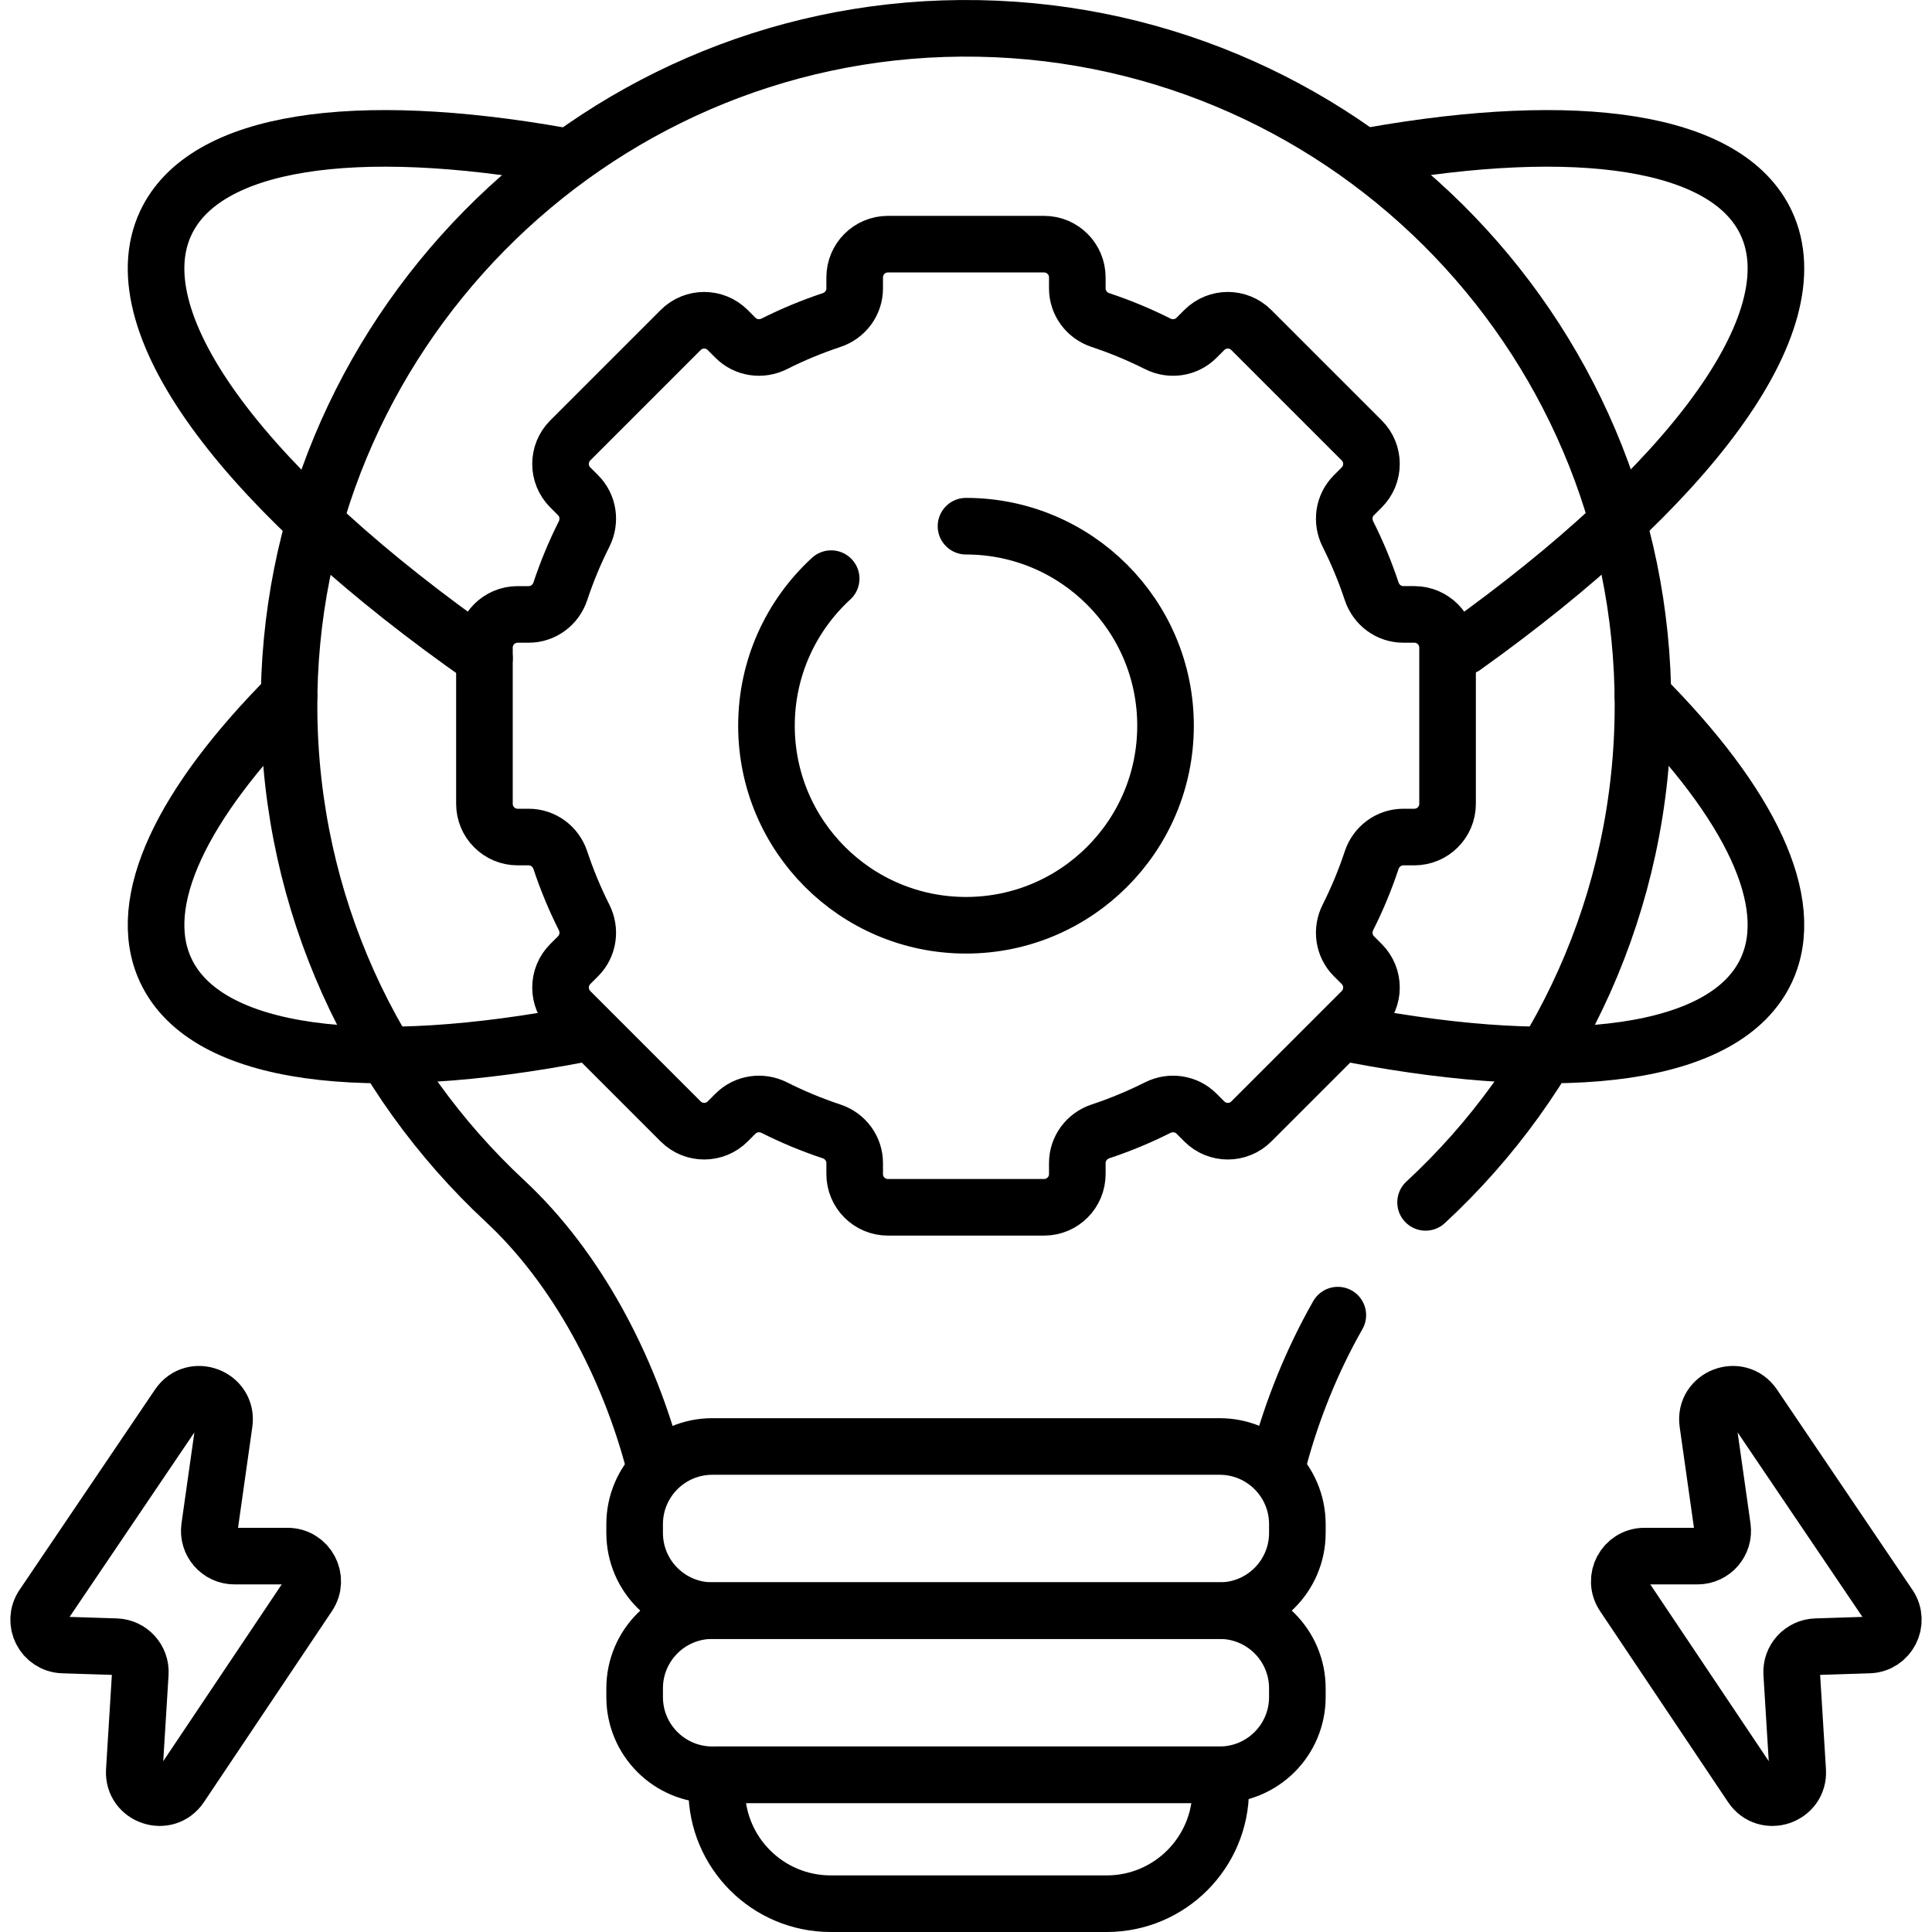
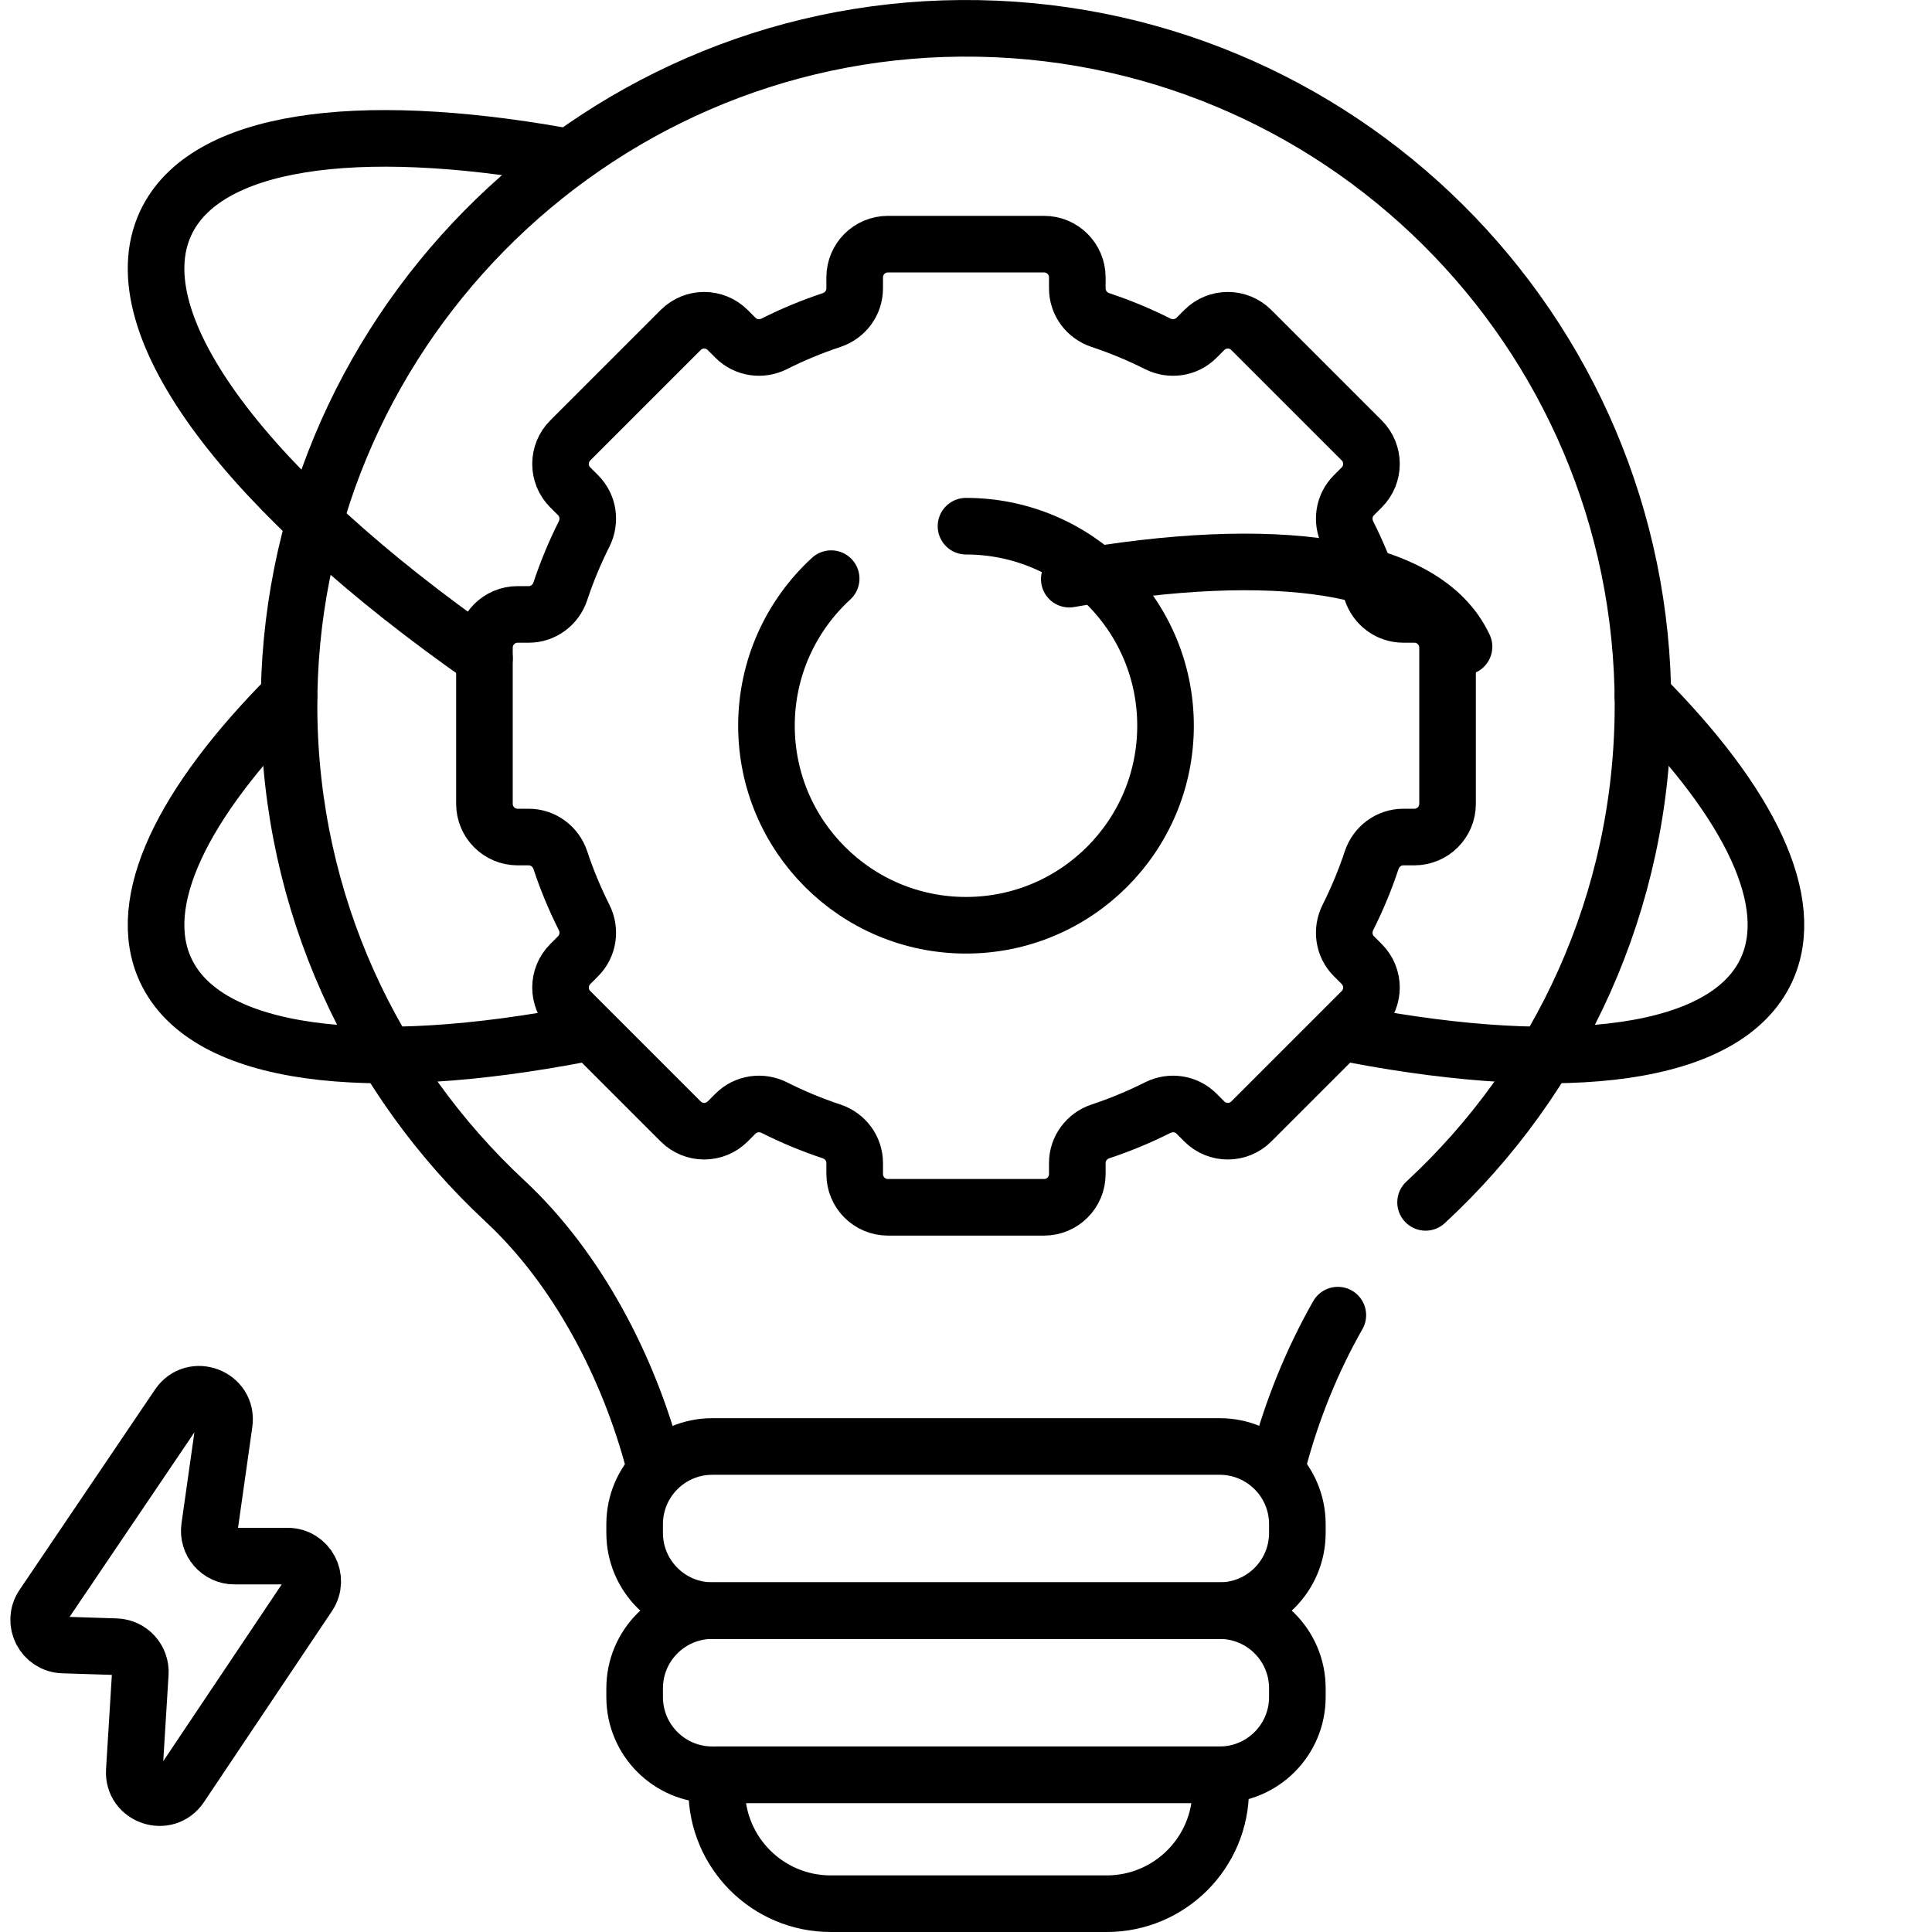
<svg xmlns="http://www.w3.org/2000/svg" version="1.1" id="Capa_1" x="0px" y="0px" viewBox="0 0 512 512" style="enable-background:new 0 0 512 512;" xml:space="preserve">
  <g>
-     <path style="fill:none;stroke:#000000;stroke-width:15;stroke-linecap:round;stroke-linejoin:round;stroke-miterlimit:10;" d="&#10;&#09;&#09;M464.191,473.417l-33.932-50.634c-2.974-4.438,0.207-10.4,5.55-10.4h14.05c4.062,0,7.184-3.595,6.615-7.617l-3.914-27.636&#10;&#09;&#09;c-0.993-7.015,8.179-10.548,12.148-4.679l35.895,53.074c2.946,4.357-0.063,10.251-5.32,10.42l-14.013,0.448&#10;&#09;&#09;c-3.765,0.12-6.686,3.329-6.454,7.089l1.593,25.805C476.829,476.09,467.986,479.08,464.191,473.417z" />
    <path style="fill:none;stroke:#000000;stroke-width:15;stroke-linecap:round;stroke-linejoin:round;stroke-miterlimit:10;" d="&#10;&#09;&#09;M47.808,473.417l33.932-50.634c2.974-4.438-0.207-10.4-5.55-10.4h-14.05c-4.062,0-7.184-3.595-6.615-7.617l3.914-27.636&#10;&#09;&#09;c0.993-7.015-8.179-10.548-12.148-4.679l-35.895,53.074c-2.946,4.357,0.063,10.251,5.32,10.42l14.013,0.448&#10;&#09;&#09;c3.765,0.12,6.686,3.329,6.454,7.089l-1.593,25.805C35.171,476.09,44.014,479.08,47.808,473.417z" />
    <path style="fill:none;stroke:#000000;stroke-width:15;stroke-linecap:round;stroke-linejoin:round;stroke-miterlimit:10;" d="&#10;&#09;&#09;M377.793,318.638c35.431-32.773,57.614-79.66,57.614-131.73c0-99.537-81.059-180.141-180.766-179.402&#10;&#09;&#09;C155.995,8.235,75.917,89.524,76.597,188.17c0.354,51.377,22.304,97.621,57.225,130.111c19.245,17.906,32.752,44.043,39.413,69.235&#10;&#09;&#09;" />
    <path style="fill:none;stroke:#000000;stroke-width:15;stroke-linecap:round;stroke-linejoin:round;stroke-miterlimit:10;" d="&#10;&#09;&#09;M338.968,386.574c3.457-12.875,8.688-25.977,15.57-38.05" />
    <path style="fill:none;stroke:#000000;stroke-width:15;stroke-linecap:round;stroke-linejoin:round;stroke-miterlimit:10;" d="&#10;&#09;&#09;M323.221,426.833H188.779c-11.374,0-20.594-9.22-20.594-20.594v-2.313c0-11.374,9.22-20.594,20.594-20.594h134.442&#10;&#09;&#09;c11.374,0,20.594,9.22,20.594,20.594v2.313C343.815,417.613,334.595,426.833,323.221,426.833z" />
    <path style="fill:none;stroke:#000000;stroke-width:15;stroke-linecap:round;stroke-linejoin:round;stroke-miterlimit:10;" d="&#10;&#09;&#09;M323.221,470.333H188.779c-11.374,0-20.594-9.22-20.594-20.594v-2.313c0-11.374,9.22-20.594,20.594-20.594h134.442&#10;&#09;&#09;c11.374,0,20.594,9.22,20.594,20.594v2.313C343.815,461.113,334.595,470.333,323.221,470.333z" />
    <path style="fill:none;stroke:#000000;stroke-width:15;stroke-linecap:round;stroke-linejoin:round;stroke-miterlimit:10;" d="&#10;&#09;&#09;M293.288,504.5h-73.148c-16.682,0-30.206-13.523-30.206-30.206v-3.962h133.559v3.962C323.494,490.976,309.97,504.5,293.288,504.5z" />
    <path style="fill:none;stroke:#000000;stroke-width:15;stroke-linecap:round;stroke-linejoin:round;stroke-miterlimit:10;" d="&#10;&#09;&#09;M374.816,162.826h-2.926c-3.837,0-7.182-2.502-8.39-6.144c-1.734-5.228-3.84-10.286-6.285-15.145&#10;&#09;&#09;c-1.728-3.433-1.135-7.575,1.582-10.292l2.078-2.078c3.438-3.438,3.438-9.012,0-12.45L331.607,87.45&#10;&#09;&#09;c-3.438-3.438-9.012-3.438-12.45,0l-2.078,2.078c-2.718,2.718-6.859,3.31-10.292,1.582c-4.859-2.445-9.917-4.551-15.145-6.285&#10;&#09;&#09;c-3.642-1.208-6.144-4.553-6.144-8.39v-2.926c0-4.862-3.941-8.804-8.804-8.804h-41.39c-4.862,0-8.804,3.942-8.804,8.804v2.926&#10;&#09;&#09;c0,3.837-2.502,7.182-6.144,8.39c-5.228,1.734-10.286,3.84-15.145,6.285c-3.433,1.728-7.575,1.135-10.292-1.582l-2.077-2.077&#10;&#09;&#09;c-3.438-3.438-9.012-3.438-12.45,0l-29.267,29.267c-3.438,3.438-3.438,9.012,0,12.45l2.078,2.078&#10;&#09;&#09;c2.718,2.718,3.31,6.859,1.582,10.292c-2.445,4.859-4.551,9.916-6.285,15.145c-1.208,3.642-4.553,6.144-8.39,6.144h-2.926&#10;&#09;&#09;c-4.862,0-8.804,3.941-8.804,8.804v41.39c0,4.862,3.942,8.804,8.804,8.804h2.926c3.837,0,7.182,2.502,8.39,6.144&#10;&#09;&#09;c1.734,5.228,3.84,10.286,6.285,15.145c1.728,3.433,1.135,7.575-1.582,10.292l-2.078,2.077c-3.438,3.438-3.438,9.012,0,12.45&#10;&#09;&#09;l29.267,29.267c3.438,3.438,9.012,3.438,12.45,0l2.077-2.077c2.718-2.718,6.859-3.31,10.292-1.582&#10;&#09;&#09;c4.859,2.445,9.916,4.551,15.145,6.285c3.642,1.208,6.144,4.553,6.144,8.39v2.926c0,4.862,3.942,8.804,8.804,8.804h41.39&#10;&#09;&#09;c4.862,0,8.804-3.941,8.804-8.804v-2.926c0-3.837,2.502-7.182,6.144-8.39c5.228-1.734,10.286-3.841,15.145-6.285&#10;&#09;&#09;c3.433-1.728,7.575-1.135,10.292,1.582l2.078,2.078c3.438,3.438,9.012,3.438,12.45,0l29.267-29.267&#10;&#09;&#09;c3.438-3.438,3.438-9.012,0-12.45l-2.078-2.078c-2.718-2.718-3.31-6.859-1.582-10.292c2.445-4.859,4.551-9.916,6.285-15.145&#10;&#09;&#09;c1.208-3.642,4.553-6.144,8.39-6.144h2.926c4.862,0,8.804-3.942,8.804-8.804v-41.39&#10;&#09;&#09;C383.62,166.767,379.678,162.826,374.816,162.826z M256,139.446c29.204,0,52.878,23.674,52.878,52.878&#10;&#09;&#09;c0,29.204-23.674,52.878-52.878,52.878c-29.204,0-52.878-23.675-52.878-52.878c0-15.427,6.607-29.312,17.145-38.978" />
-     <path style="fill:none;stroke:#000000;stroke-width:15;stroke-linecap:round;stroke-linejoin:round;stroke-miterlimit:10;" d="&#10;&#09;&#09;M387.979,171.382c59.292-42.327,92.437-85.83,80.106-112.246c-10.335-22.142-50.389-27.502-104.608-17.901" />
+     <path style="fill:none;stroke:#000000;stroke-width:15;stroke-linecap:round;stroke-linejoin:round;stroke-miterlimit:10;" d="&#10;&#09;&#09;M387.979,171.382c-10.335-22.142-50.389-27.502-104.608-17.901" />
    <path style="fill:none;stroke:#000000;stroke-width:15;stroke-linecap:round;stroke-linejoin:round;stroke-miterlimit:10;" d="&#10;&#09;&#09;M76.591,184.448c-28.166,28.343-41.144,54.542-32.676,72.683c10.742,23.013,53.586,27.898,111.073,16.698" />
    <path style="fill:none;stroke:#000000;stroke-width:15;stroke-linecap:round;stroke-linejoin:round;stroke-miterlimit:10;" d="&#10;&#09;&#09;M128.378,174.458C66.362,131.174,31.285,86.193,43.915,59.136C54.25,36.994,94.303,31.634,148.523,41.236" />
    <path style="fill:none;stroke:#000000;stroke-width:15;stroke-linecap:round;stroke-linejoin:round;stroke-miterlimit:10;" d="&#10;&#09;&#09;M435.409,184.448c28.166,28.343,41.144,54.542,32.676,72.683c-10.624,22.761-52.652,27.789-109.191,17.06" />
  </g>
  <g>
</g>
  <g>
</g>
  <g>
</g>
  <g>
</g>
  <g>
</g>
  <g>
</g>
  <g>
</g>
  <g>
</g>
  <g>
</g>
  <g>
</g>
  <g>
</g>
  <g>
</g>
  <g>
</g>
  <g>
</g>
  <g>
</g>
</svg>